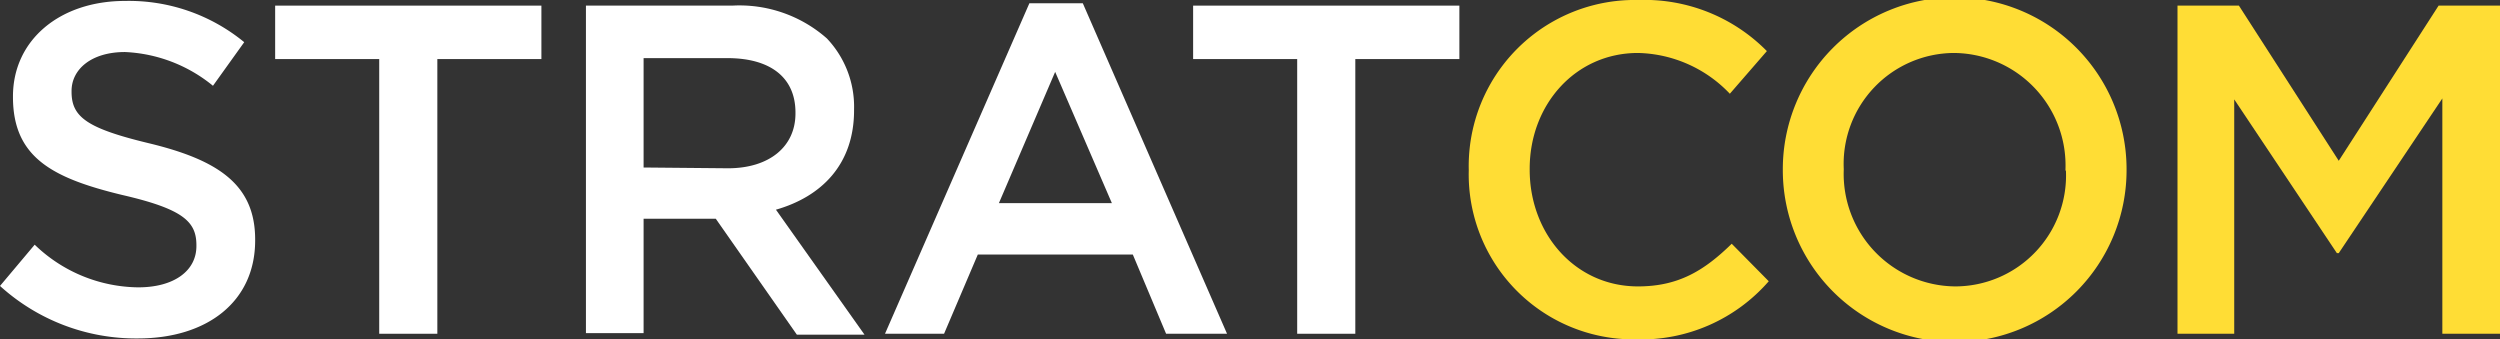
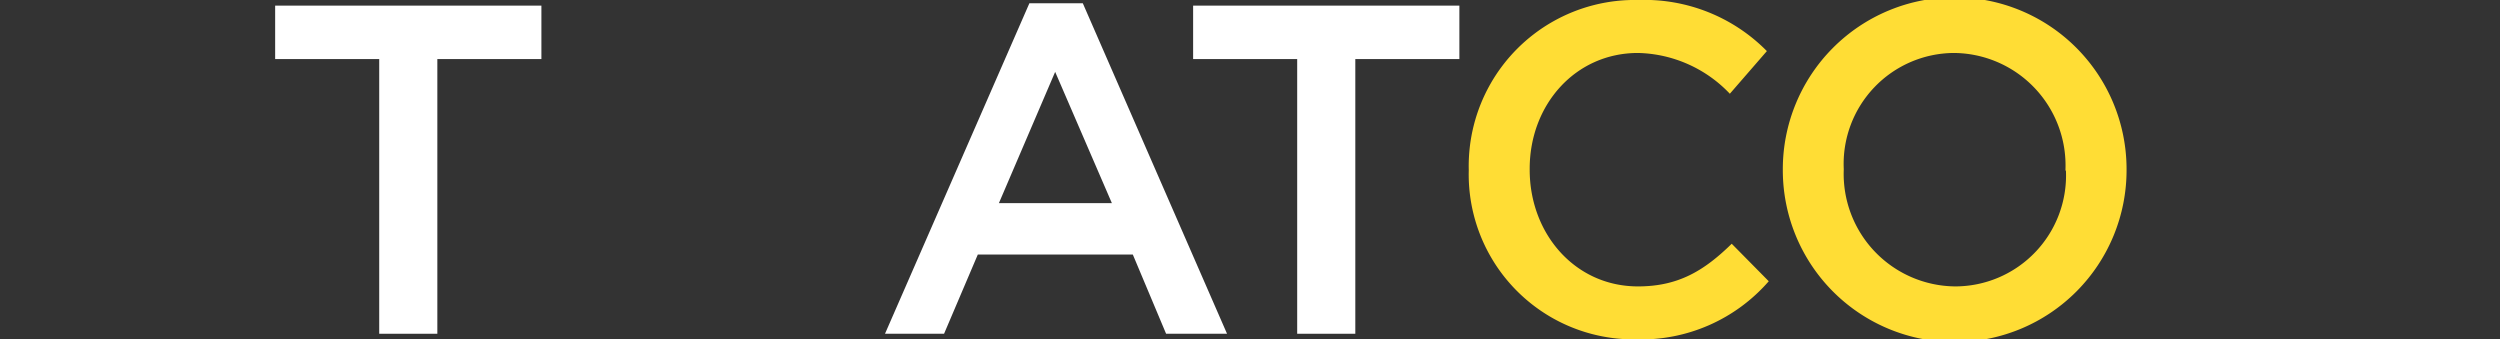
<svg xmlns="http://www.w3.org/2000/svg" id="Layer_1" data-name="Layer 1" viewBox="0 0 160 21.72">
  <rect x="0" y="0" width="160" height="21.72" fill="#333333" stroke="none" />
  <defs>
    <style>.cls-1{fill:none;}.cls-2{clip-path:url(#clip-path);}.cls-3{clip-path:url(#clip-path-2);}.cls-4{fill:#fff;}.cls-5{fill:#ffdd35;}</style>
    <clipPath id="clip-path">
      <rect class="cls-1" width="160" height="21.72" />
    </clipPath>
    <clipPath id="clip-path-2">
      <rect class="cls-1" width="160" height="21.72" />
    </clipPath>
  </defs>
  <g id="Stratcom_logo_RGB_reversed" data-name="Stratcom logo RGB reversed">
    <g class="cls-2">
      <g class="cls-3">
-         <path class="cls-4" d="M0,18.3l2.22-2.64a9.67,9.67,0,0,0,6.63,2.73c2.28,0,3.72-1.05,3.72-2.64v-.06c0-1.5-.84-2.31-4.74-3.21-4.47-1.08-7-2.4-7-6.27V6.15C.84,2.55,3.84.06,8,.06A11.64,11.64,0,0,1,15.63,2.7l-2,2.79A9.54,9.54,0,0,0,8,3.33c-2.16,0-3.42,1.11-3.42,2.49v.06c0,1.62,1,2.34,5,3.3,4.44,1.08,6.75,2.67,6.75,6.15v.06c0,3.93-3.09,6.27-7.5,6.27A12.94,12.94,0,0,1,0,18.3" />
        <polygon class="cls-4" points="24.27 3.78 17.61 3.78 17.61 0.36 34.65 0.36 34.65 3.78 27.99 3.78 27.99 21.36 24.27 21.36 24.27 3.78" />
-         <path class="cls-4" d="M37.5.36h9.36a8.46,8.46,0,0,1,6.06,2.1A6.35,6.35,0,0,1,54.66,7v.06c0,3.45-2.07,5.52-5,6.36l5.67,8H51L45.81,14H41.19v7.32H37.5Zm9.09,10.41c2.64,0,4.32-1.38,4.32-3.51V7.2c0-2.25-1.62-3.48-4.35-3.48H41.19v7Z" />
        <path class="cls-4" d="M65.88.21H69.3l9.23,21.15h-3.9L72.5,16.29H62.58l-2.16,5.07H56.64ZM71.16,13l-3.63-8.4L63.93,13Z" />
        <polygon class="cls-4" points="83.02 3.78 76.36 3.78 76.36 0.36 93.4 0.36 93.4 3.78 86.74 3.78 86.74 21.36 83.02 21.36 83.02 3.78" />
        <path class="cls-5" d="M94,10.92v-.06A10.63,10.63,0,0,1,104.86,0a11,11,0,0,1,8.22,3.27L110.71,6a8.35,8.35,0,0,0-5.88-2.61c-4,0-6.93,3.3-6.93,7.41v.06c0,4.11,2.91,7.47,6.93,7.47,2.58,0,4.23-1,6-2.73l2.37,2.4a10.84,10.84,0,0,1-8.52,3.72A10.56,10.56,0,0,1,94,10.92" />
        <path class="cls-5" d="M114.1,10.92v-.06a11,11,0,0,1,22-.06v.06a11,11,0,0,1-22,.06m18.09,0v-.06a7.2,7.2,0,0,0-7.14-7.47A7.1,7.1,0,0,0,118,10.8v.06a7.2,7.2,0,0,0,7.14,7.47,7.1,7.1,0,0,0,7.08-7.41" />
-         <polygon class="cls-5" points="139.36 0.36 143.29 0.36 149.68 10.29 156.07 0.36 160 0.36 160 21.36 156.31 21.36 156.31 6.3 149.68 16.2 149.56 16.2 142.99 6.36 142.99 21.36 139.36 21.36 139.36 0.36" />
      </g>
    </g>
  </g>
</svg>